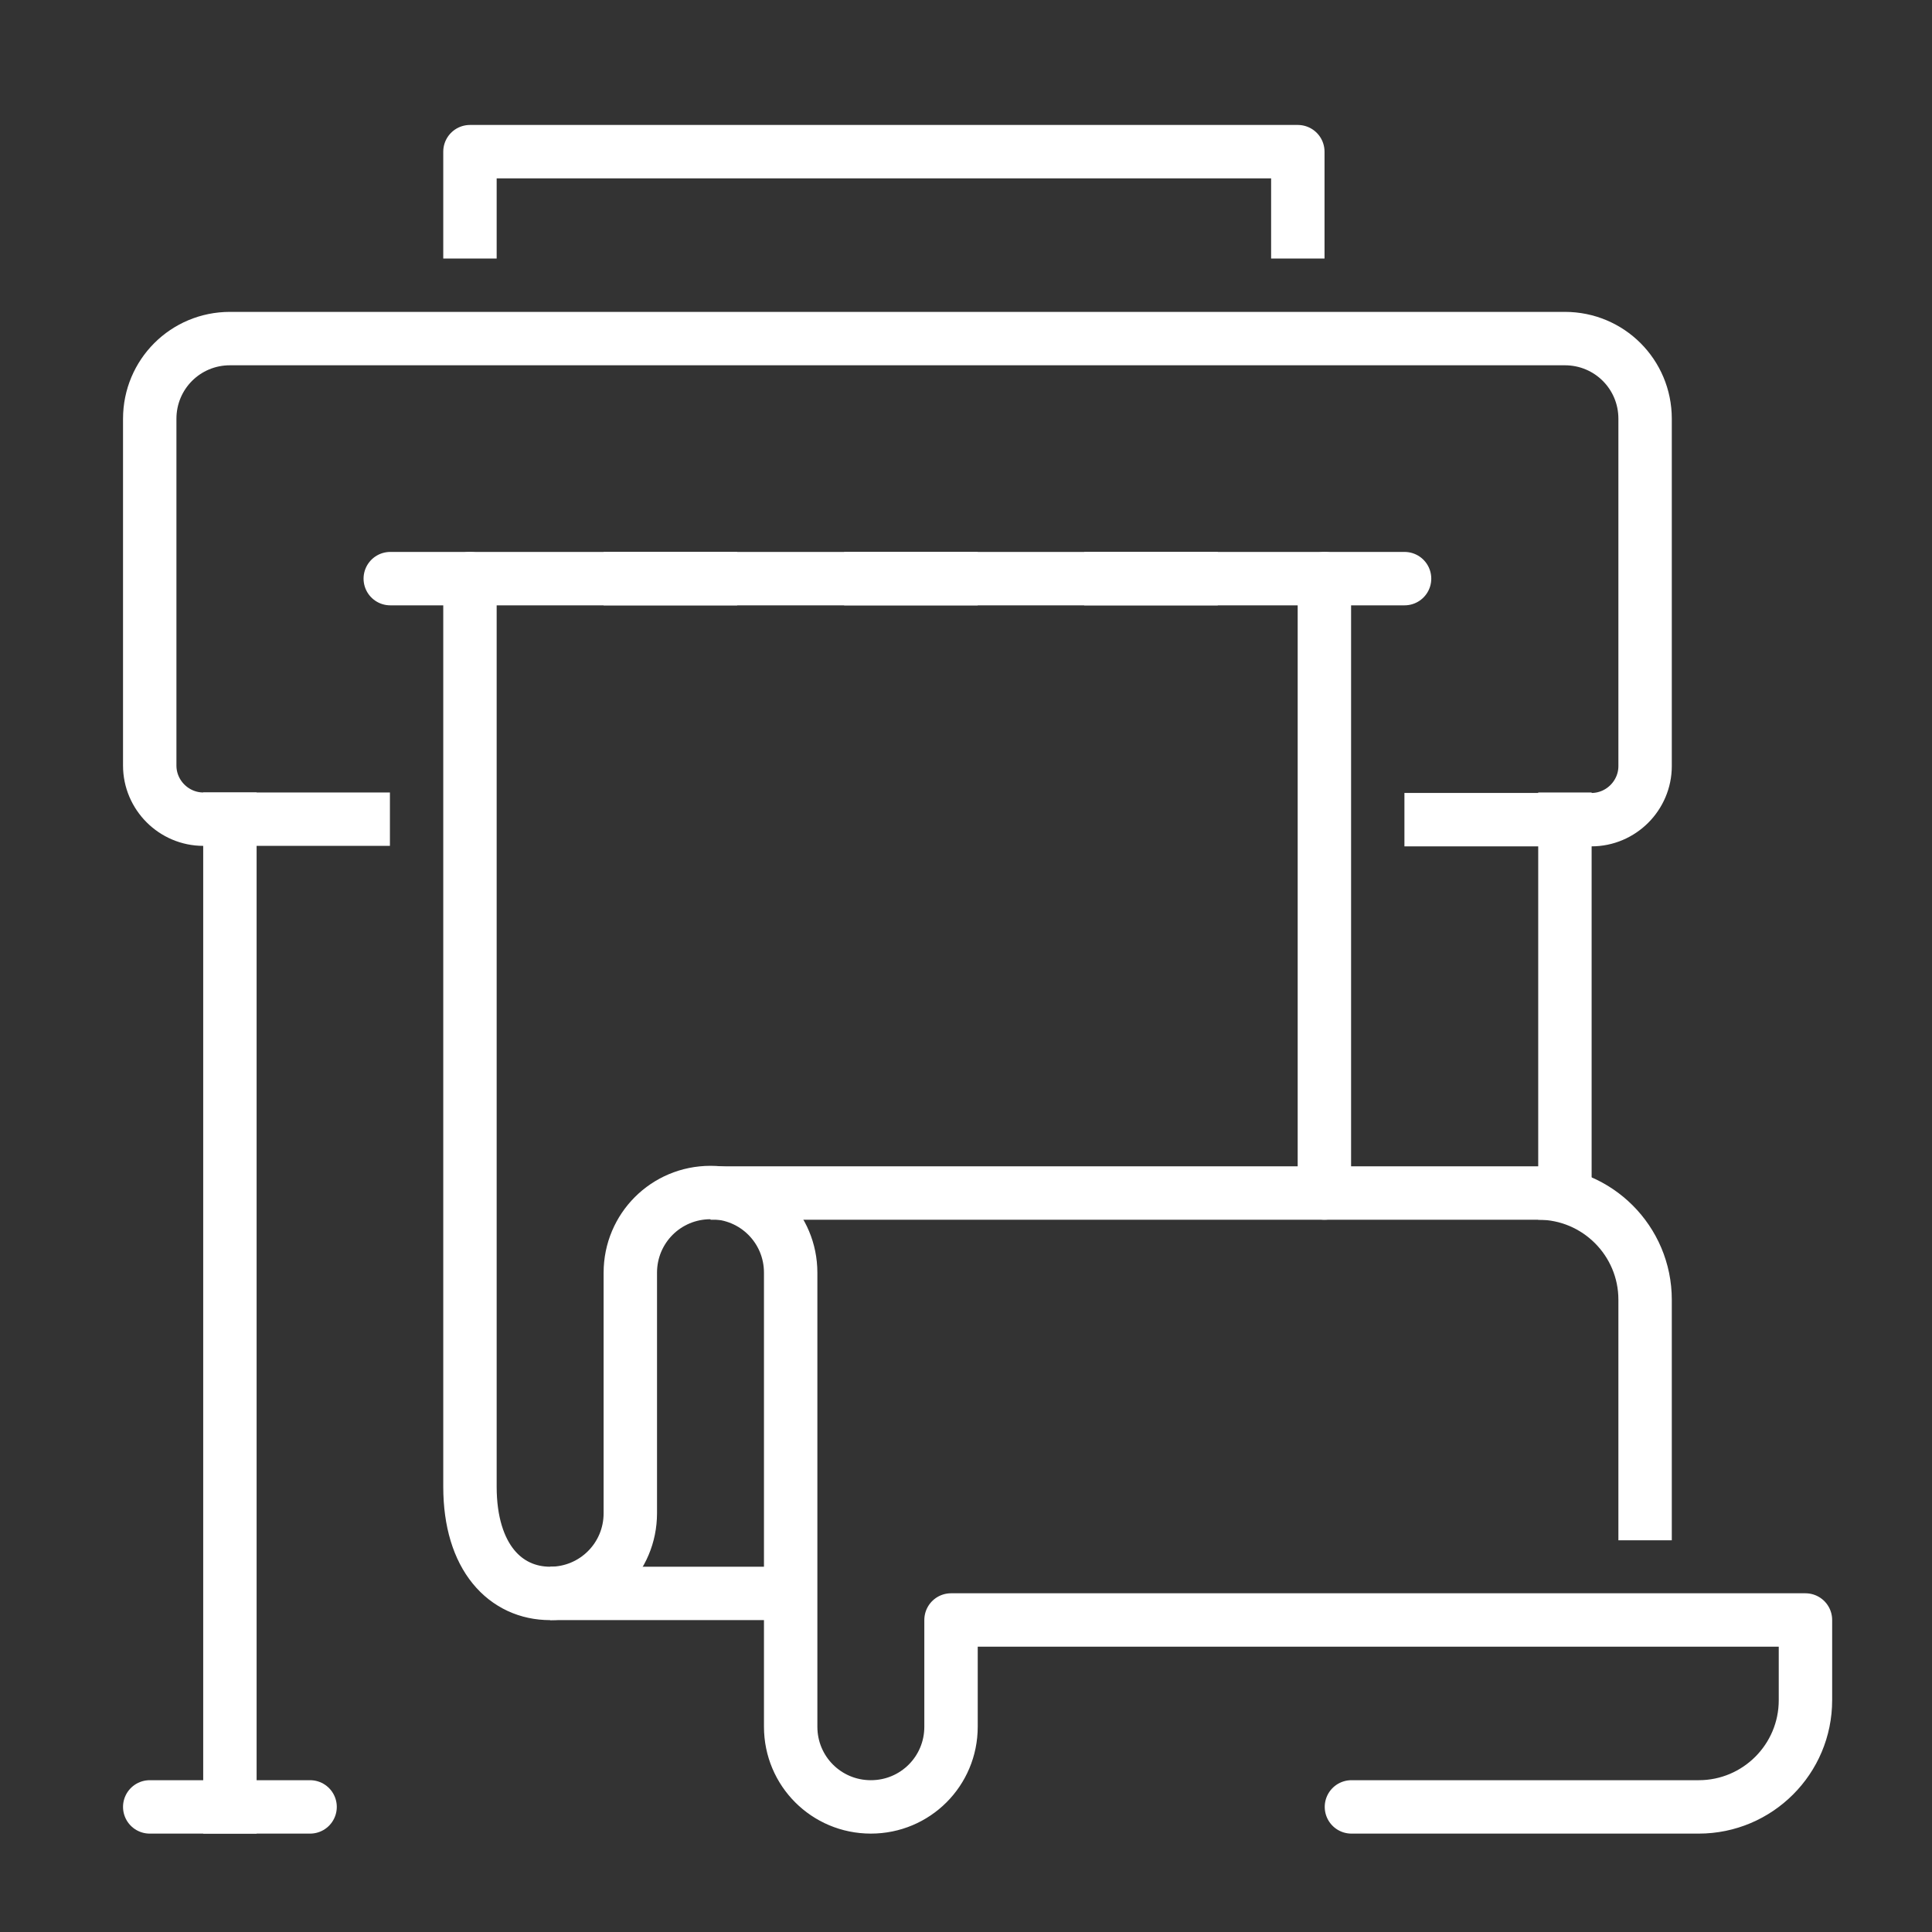
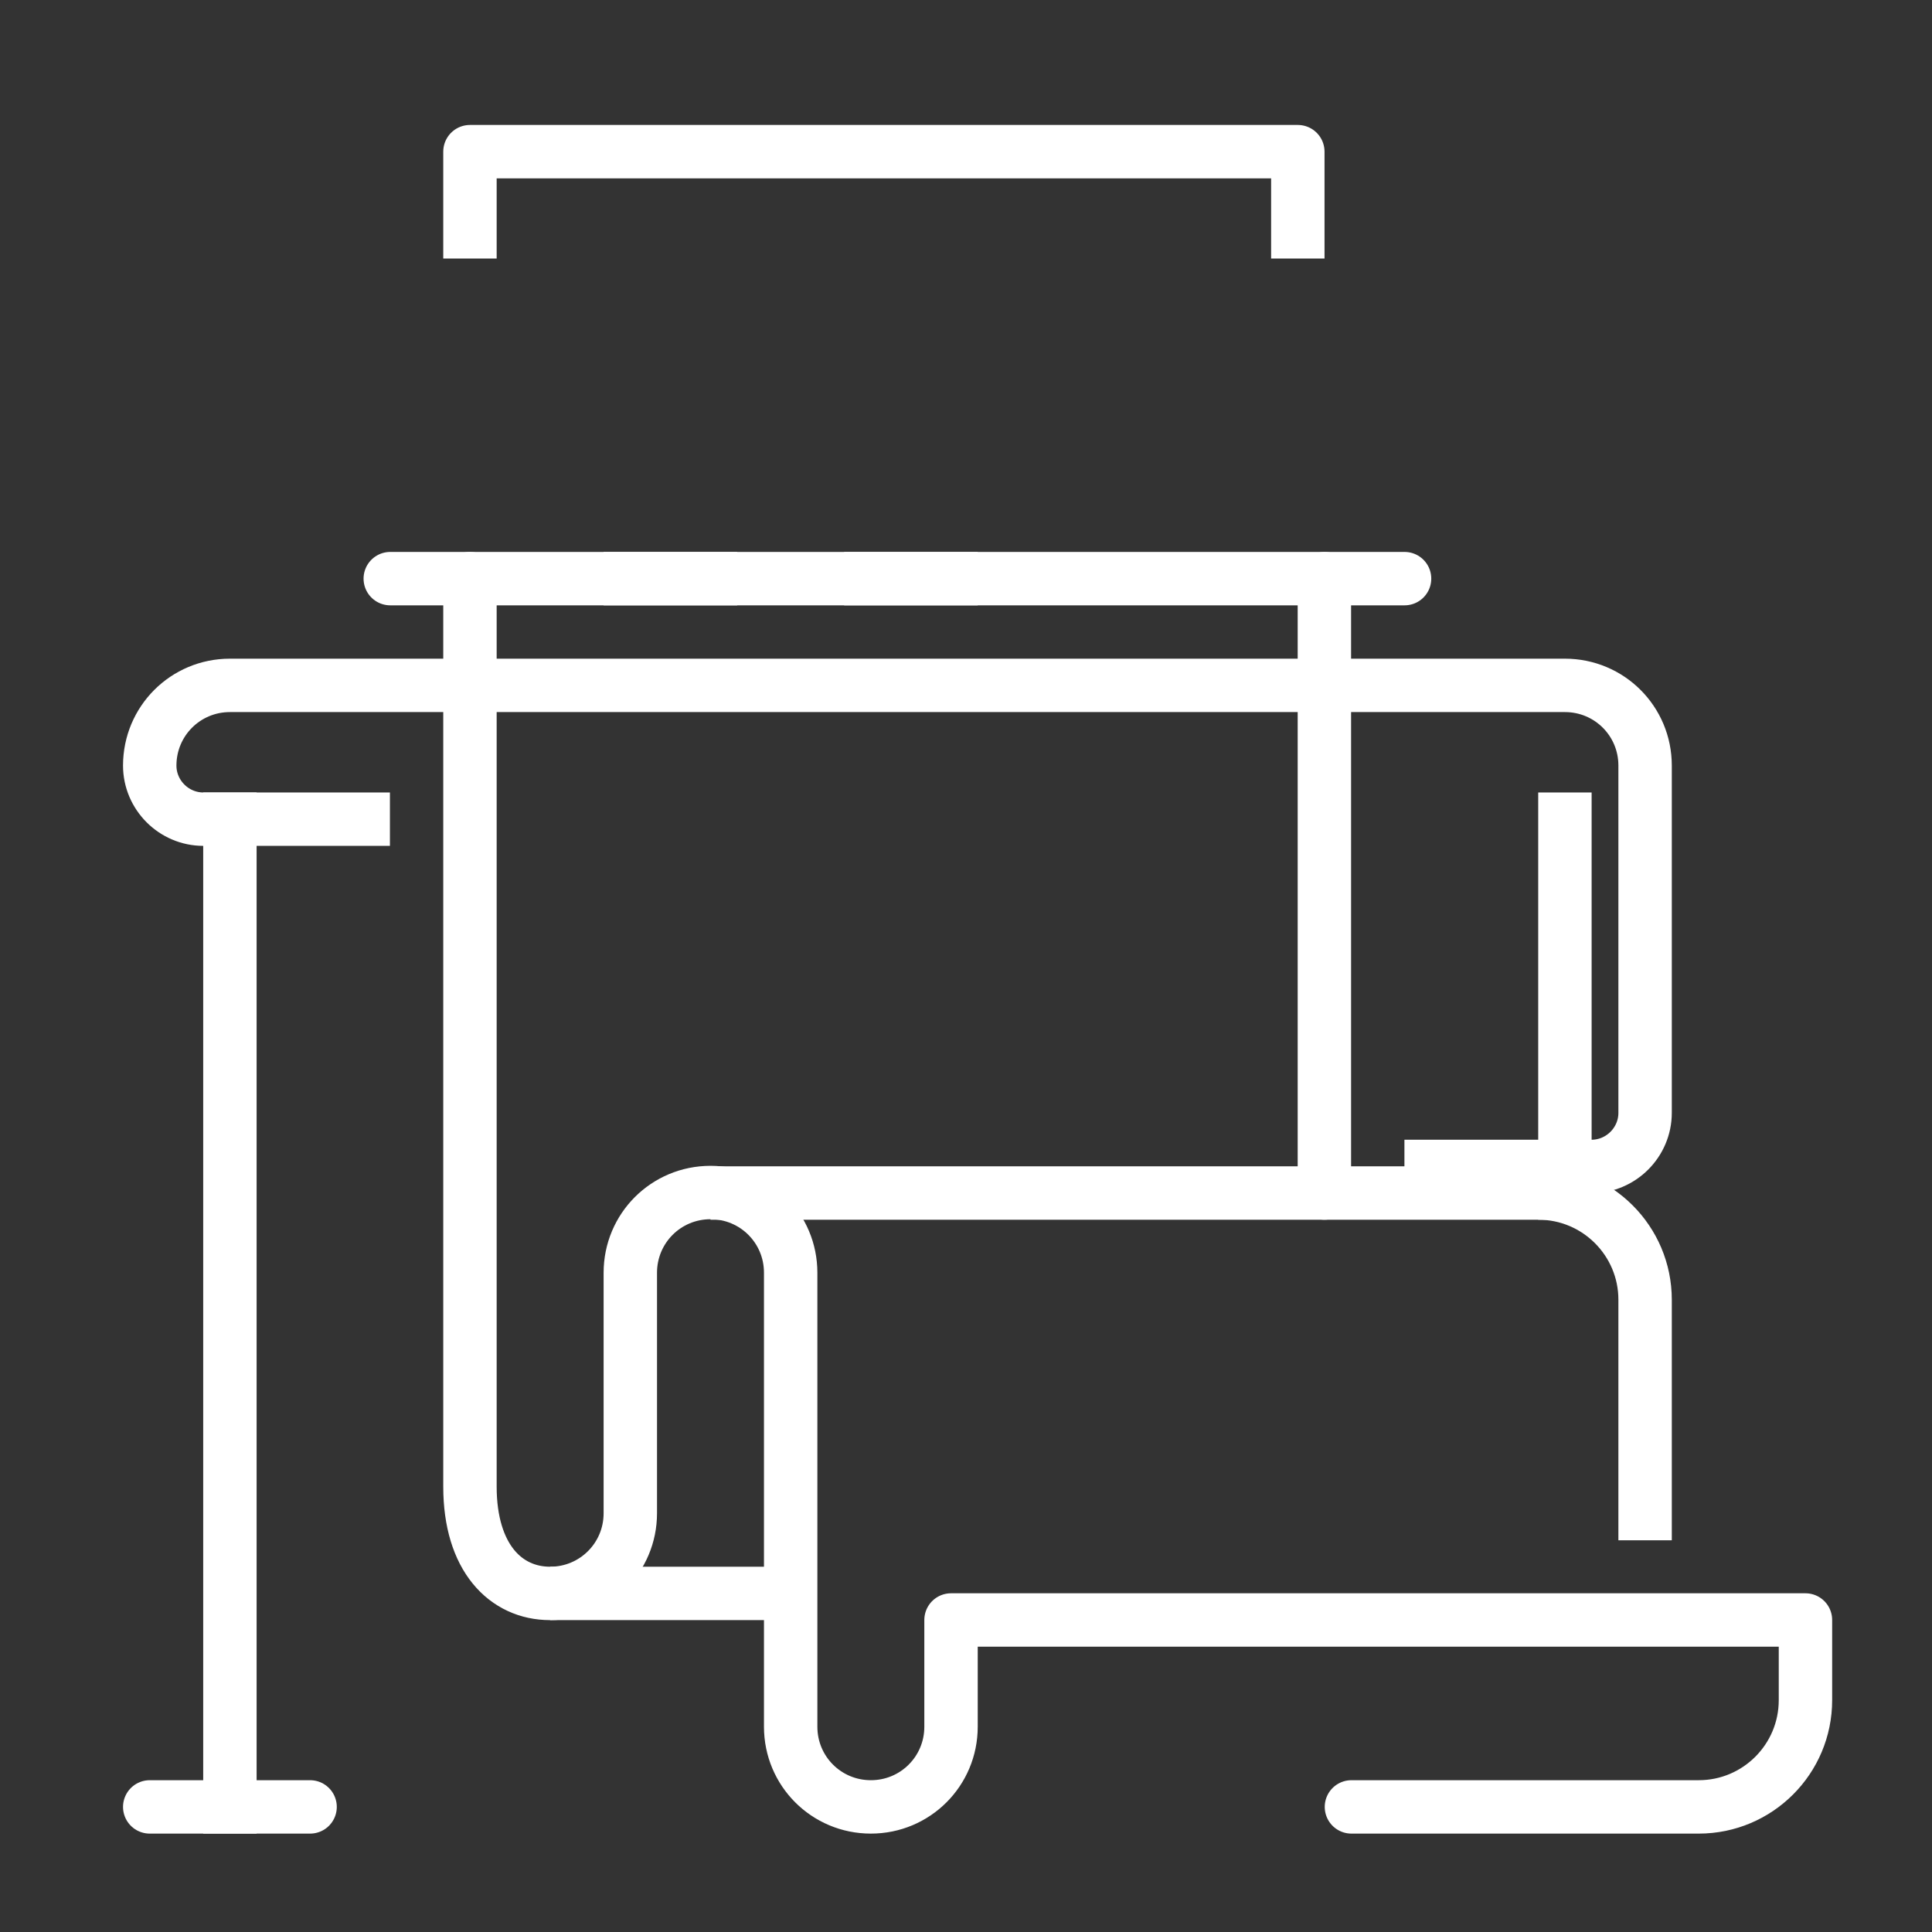
<svg xmlns="http://www.w3.org/2000/svg" version="1.1" id="Layer_1" x="0px" y="0px" viewBox="0 0 400 400" style="enable-background:new 0 0 400 400;" xml:space="preserve">
  <rect x="0" y="0" width="400" height="400" fill="#333333" stroke="none" />
  <style type="text/css"> .st0{fill:none;stroke:#FFFFFF;stroke-width:11.057;stroke-linecap:square;stroke-linejoin:round;stroke-miterlimit:10;} .st1{fill:none;stroke:#FFFFFF;stroke-width:11.057;stroke-linecap:round;stroke-linejoin:round;stroke-miterlimit:10;} .st2{fill:none;stroke:#FFFFFF;stroke-width:11.057;stroke-linejoin:round;stroke-miterlimit:10;} </style>
  <g id="plotter-wide_format">
-     <path class="st0" d="M75.2,169.6H42.1c-6.1,0-11.1-5-11.1-11.1V86.7c0-9.2,7.4-16.6,16.6-16.6H324c9.2,0,16.6,7.4,16.6,16.6v71.9 c0,6.1-5,11.1-11.1,11.1h-33.2" />
+     <path class="st0" d="M75.2,169.6H42.1c-6.1,0-11.1-5-11.1-11.1c0-9.2,7.4-16.6,16.6-16.6H324c9.2,0,16.6,7.4,16.6,16.6v71.9 c0,6.1-5,11.1-11.1,11.1h-33.2" />
    <line class="st1" x1="80.8" y1="119.8" x2="97.3" y2="119.8" />
    <line class="st1" x1="274.3" y1="119.8" x2="290.8" y2="119.8" />
    <g>
      <path class="st2" d="M340.6,318.9v-49.8c0-12.2-9.9-22.1-22.1-22.1H147.1" />
      <path class="st1" d="M279.8,374.1h71.9c12.2,0,22.1-9.9,22.1-22.1v-16.6H196.9v22.1c0,9.2-7.4,16.6-16.6,16.6l0,0 c-9.2,0-16.6-7.4-16.6-16.6v-94c0-9.2-7.4-16.6-16.6-16.6l0,0c-9.2,0-16.6,7.4-16.6,16.6v49.8c0,9.2-7.4,16.6-16.6,16.6l0,0 c-9.2,0-16.6-7.4-16.6-22.1v-188h176.9V247" />
      <line class="st2" x1="113.9" y1="329.9" x2="163.7" y2="329.9" />
    </g>
    <line class="st0" x1="47.6" y1="169.6" x2="47.6" y2="374.1" />
    <line class="st0" x1="324" y1="169.6" x2="324" y2="247" />
    <line class="st1" x1="31" y1="374.1" x2="64.2" y2="374.1" />
    <line class="st0" x1="130.5" y1="119.8" x2="147.1" y2="119.8" />
    <line class="st0" x1="180.3" y1="119.8" x2="196.9" y2="119.8" />
-     <line class="st0" x1="230" y1="119.8" x2="246.6" y2="119.8" />
    <polyline class="st0" points="97.3,48 97.3,31.4 268.7,31.4 268.7,48 " />
  </g>
</svg>